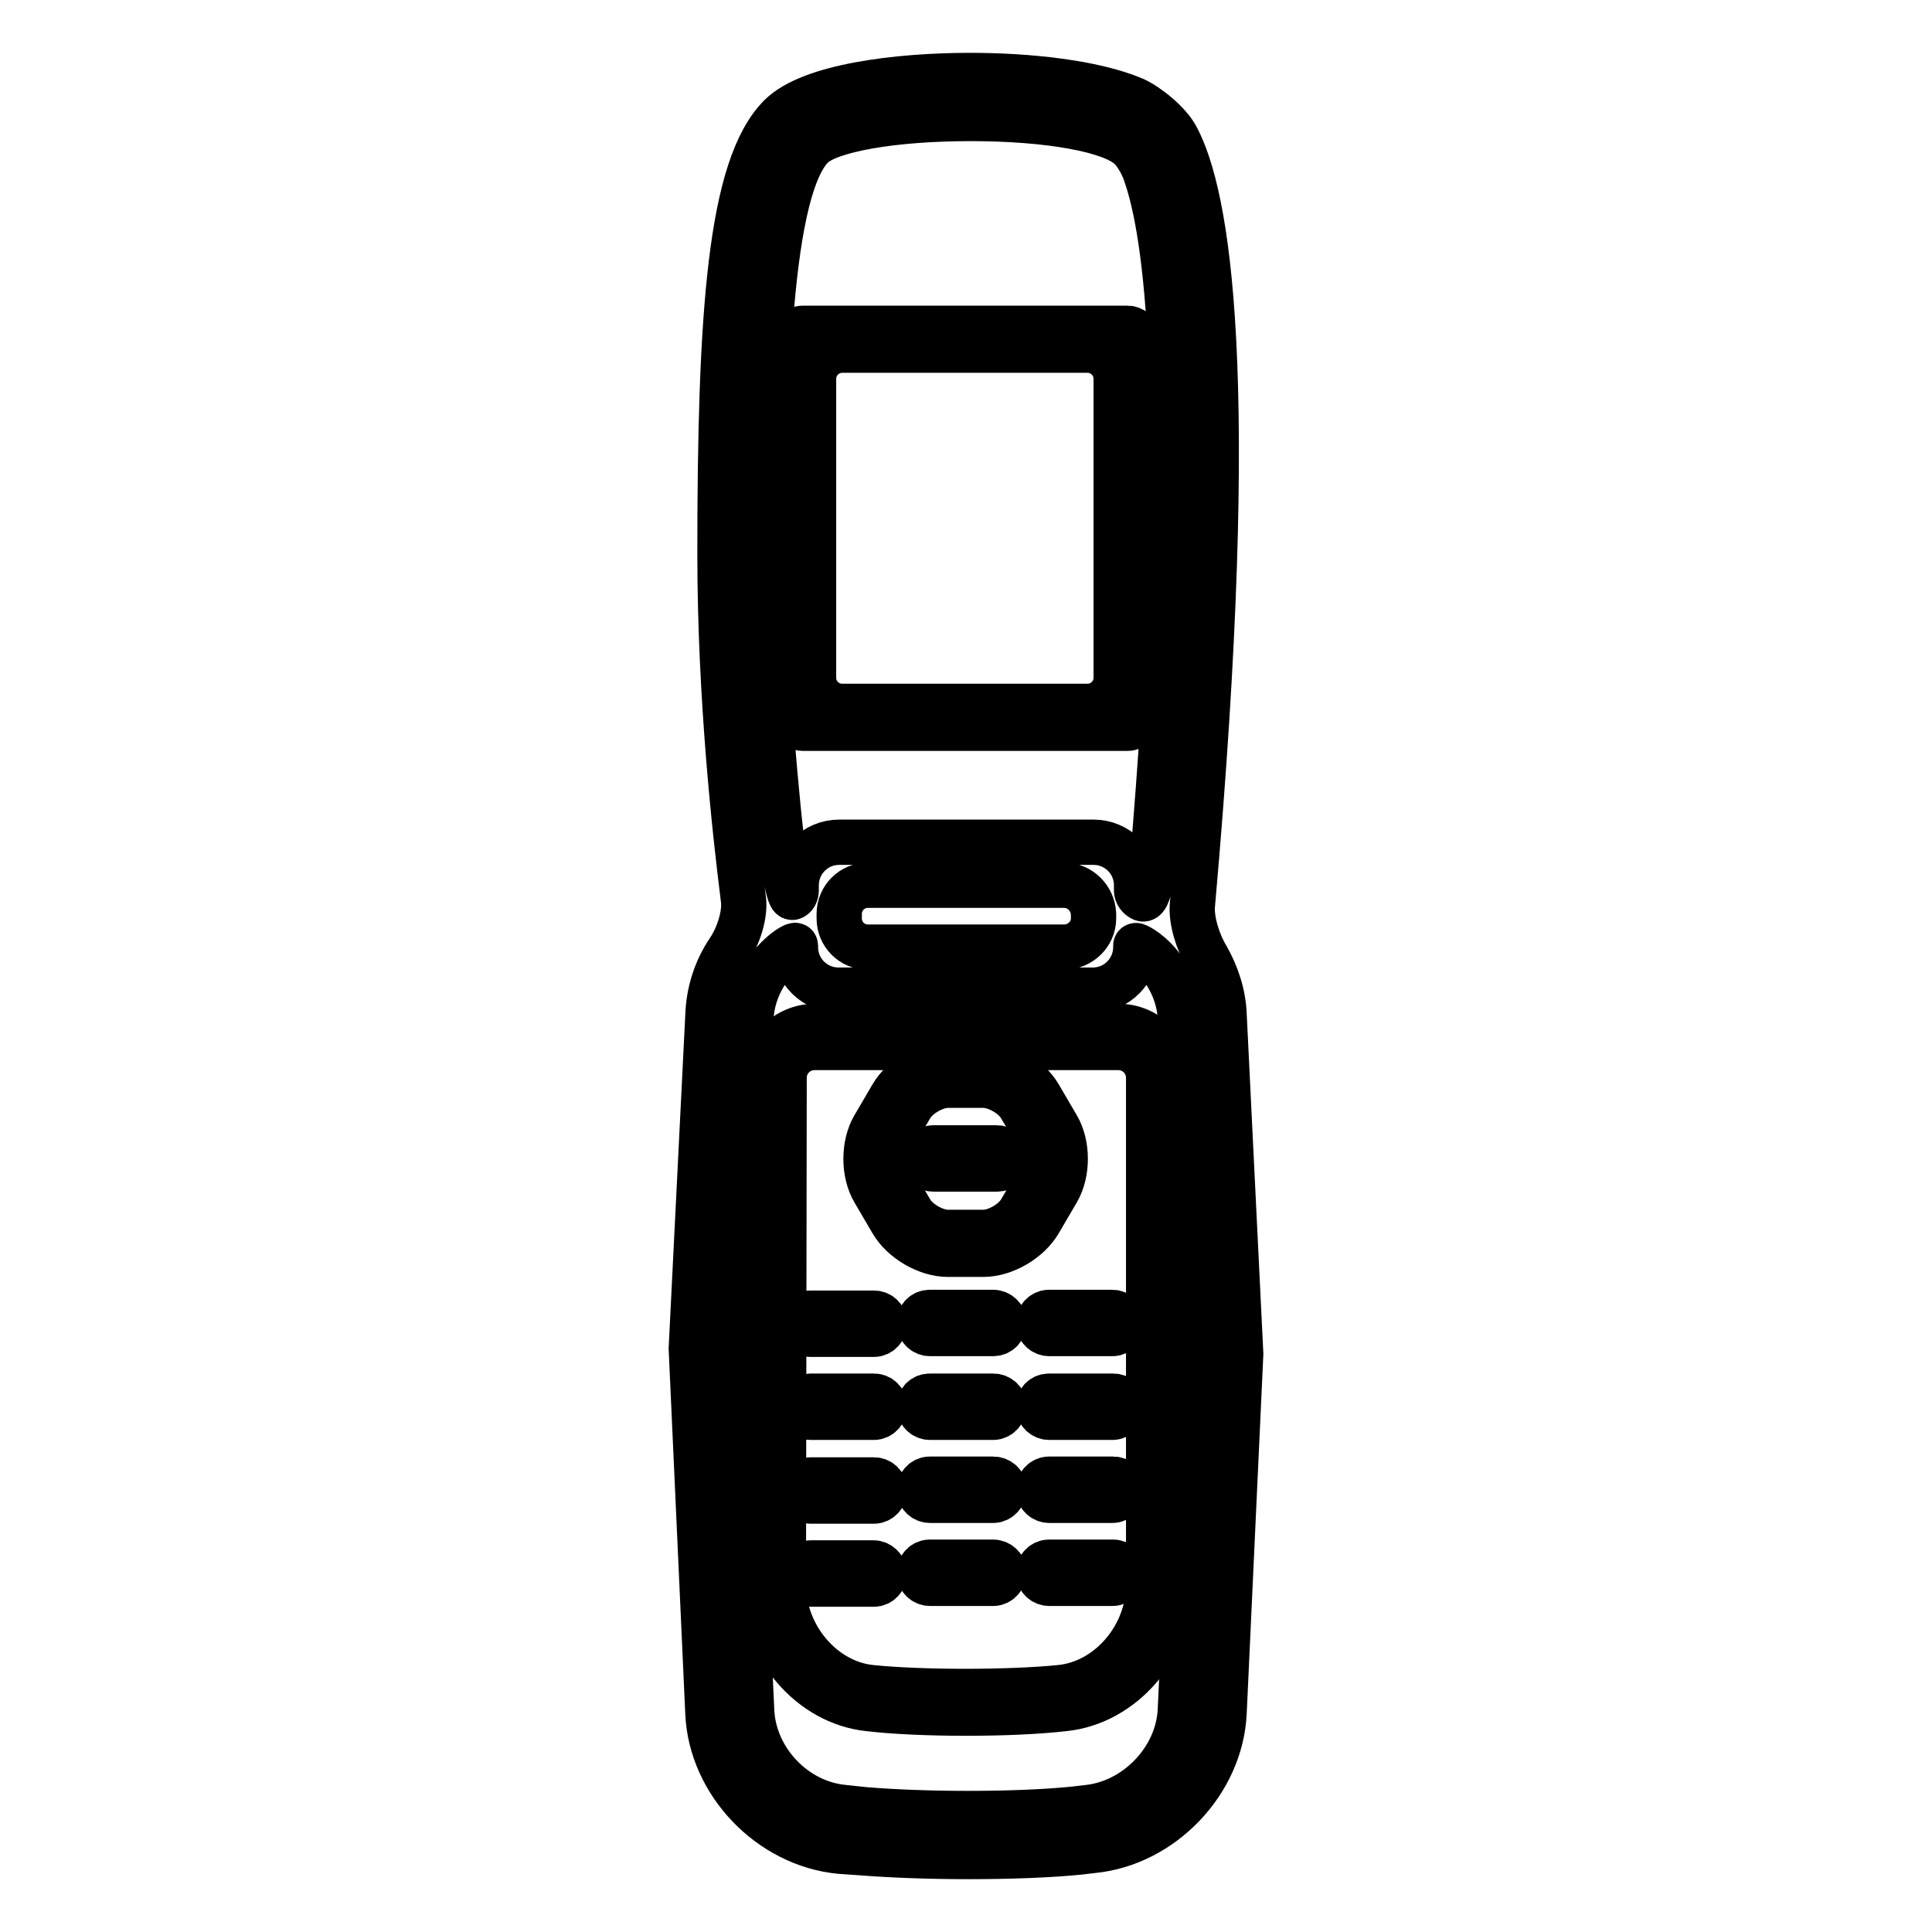
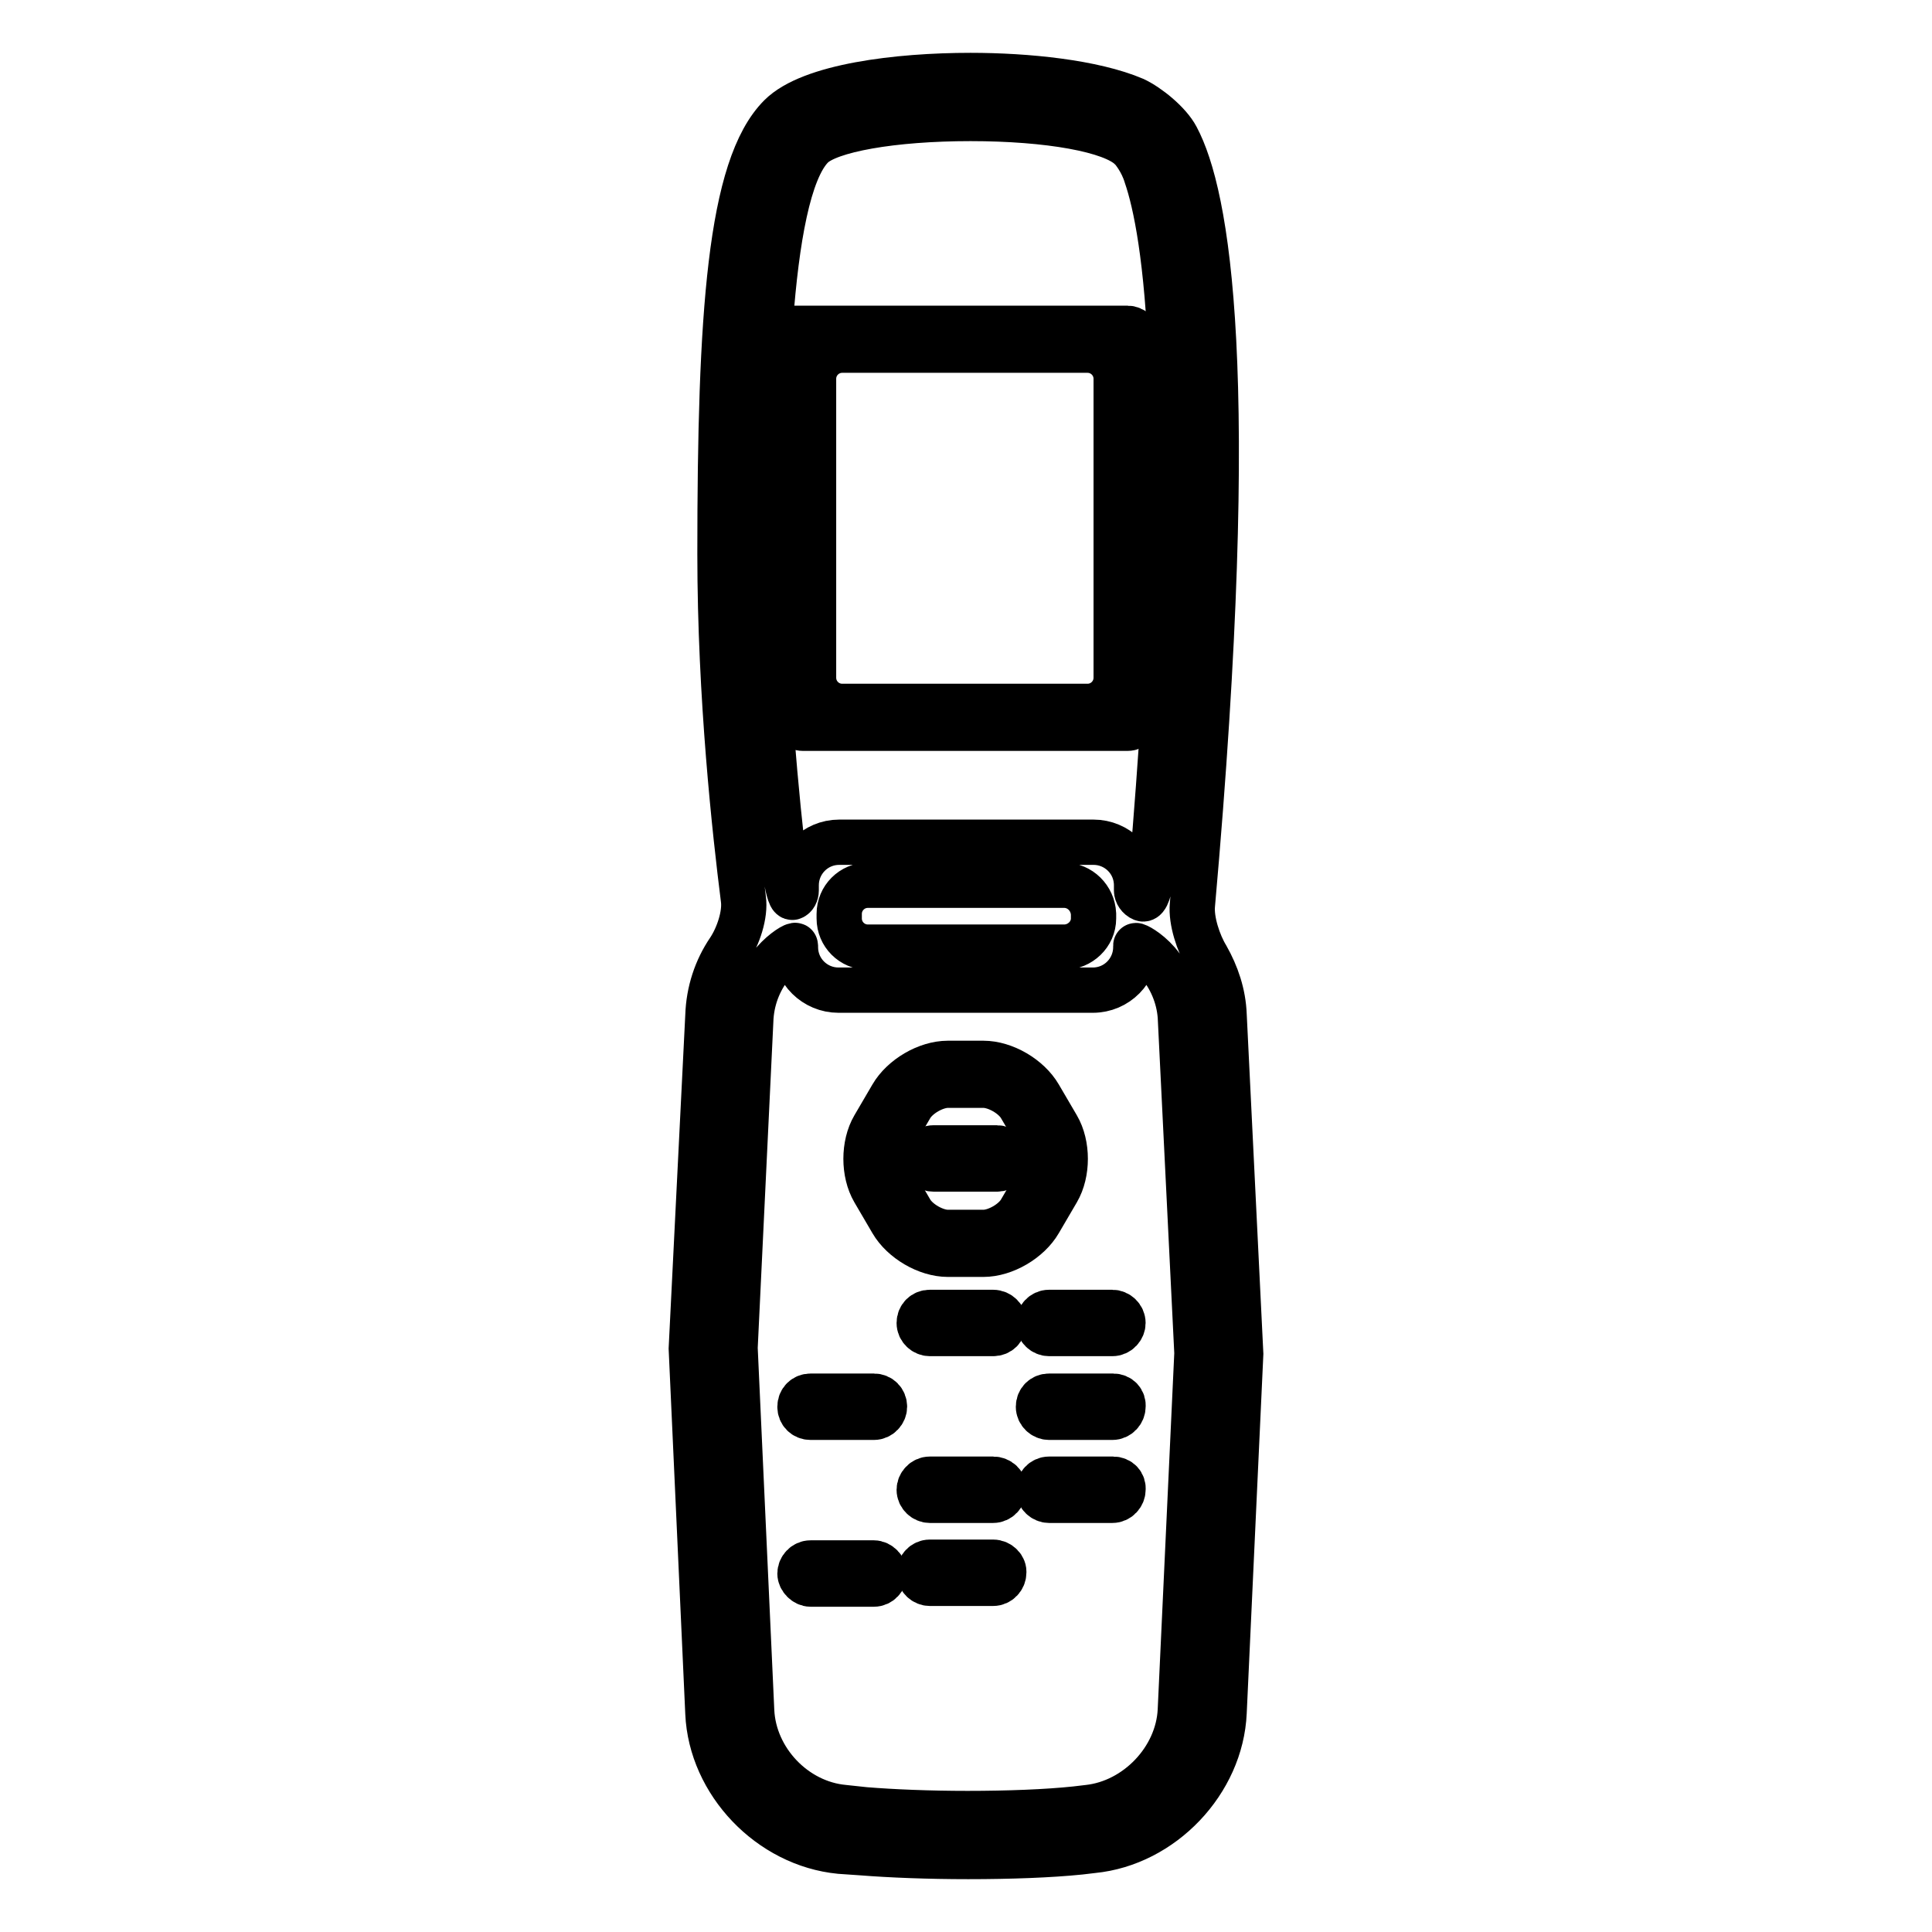
<svg xmlns="http://www.w3.org/2000/svg" version="1.1" x="0px" y="0px" viewBox="0 0 256 256" enable-background="new 0 0 256 256" xml:space="preserve">
  <g>
    <g>
      <g>
        <g>
-           <path stroke-width="6" fill-opacity="0" stroke="#000000" d="M106.4,96.5h43c0.8,0,1.4-0.7,1.4-1.4V44.9c0-0.8-0.7-1.4-1.4-1.4h-43c-0.8,0-1.4,0.7-1.4,1.4v50.1C105,95.9,105.6,96.5,106.4,96.5z M111.6,46.4h32.5c2.1,0,3.8,1.7,3.8,3.8v39.6c0,2.1-1.7,3.8-3.8,3.8h-32.5c-2.1,0-3.8-1.7-3.8-3.8V50.2C107.8,48.1,109.5,46.4,111.6,46.4z" />
-           <path stroke-width="6" fill-opacity="0" stroke="#000000" d="M115.1,226.4c3.4,0.4,8,0.6,12.9,0.6c4.9,0,9.5-0.2,13-0.6c7.8-0.8,14.1-8.2,14.1-16.4v-67.1c0-3.8-3.1-6.9-6.9-6.9H108c-3.8,0-6.9,3.1-6.9,6.9V210C101.1,218.2,107.4,225.6,115.1,226.4z M103.9,142.8c0-2.2,1.8-4,4-4h40.3c2.2,0,4,1.8,4,4V210c0,6.8-5.2,12.9-11.6,13.6c-6.8,0.7-18.6,0.7-25.3,0c-6.3-0.7-11.5-6.8-11.5-13.6L103.9,142.8L103.9,142.8z" />
+           <path stroke-width="6" fill-opacity="0" stroke="#000000" d="M106.4,96.5h43c0.8,0,1.4-0.7,1.4-1.4V44.9c0-0.8-0.7-1.4-1.4-1.4h-43v50.1C105,95.9,105.6,96.5,106.4,96.5z M111.6,46.4h32.5c2.1,0,3.8,1.7,3.8,3.8v39.6c0,2.1-1.7,3.8-3.8,3.8h-32.5c-2.1,0-3.8-1.7-3.8-3.8V50.2C107.8,48.1,109.5,46.4,111.6,46.4z" />
          <path stroke-width="6" fill-opacity="0" stroke="#000000" d="M118.2,161.9c1.4,2.4,4.6,4.3,7.4,4.3h4.7c2.8,0,6-1.9,7.4-4.3l2.4-4.1c1.4-2.4,1.4-6.1,0-8.5l-2.4-4.1c-1.4-2.4-4.6-4.3-7.4-4.3h-4.7c-2.8,0-6,1.9-7.4,4.3l-2.4,4.1c-1.4,2.4-1.4,6.1,0,8.5L118.2,161.9z M118.3,150.7l2.4-4.1c0.9-1.5,3.2-2.8,4.9-2.8h4.7c1.7,0,4,1.3,4.9,2.8l2.4,4.1c0.9,1.5,0.9,4.1,0,5.7l-2.4,4.1c-0.9,1.5-3.2,2.8-4.9,2.8h-4.7c-1.7,0-4-1.3-4.9-2.8l-2.4-4.1C117.5,154.8,117.5,152.2,118.3,150.7z" />
          <path stroke-width="6" fill-opacity="0" stroke="#000000" d="M123.7,154.9h8.4c0.8,0,1.4-0.6,1.4-1.4c0-0.8-0.7-1.4-1.4-1.4h-8.4c-0.8,0-1.4,0.7-1.4,1.4C122.2,154.3,122.9,154.9,123.7,154.9z" />
-           <path stroke-width="6" fill-opacity="0" stroke="#000000" d="M107.4,176.8h8.4c0.8,0,1.4-0.7,1.4-1.4c0-0.8-0.6-1.4-1.4-1.4h-8.4c-0.8,0-1.4,0.7-1.4,1.4C106,176.1,106.6,176.8,107.4,176.8z" />
          <path stroke-width="6" fill-opacity="0" stroke="#000000" d="M131.6,173.9h-8.4c-0.8,0-1.4,0.6-1.4,1.4c0,0.8,0.7,1.4,1.4,1.4h8.4c0.8,0,1.4-0.6,1.4-1.4C133.1,174.6,132.4,173.9,131.6,173.9z" />
          <path stroke-width="6" fill-opacity="0" stroke="#000000" d="M137.6,175.3c0,0.8,0.7,1.4,1.4,1.4h8.4c0.8,0,1.4-0.7,1.4-1.4c0-0.8-0.7-1.4-1.4-1.4h-8.4C138.2,173.9,137.6,174.6,137.6,175.3z" />
          <path stroke-width="6" fill-opacity="0" stroke="#000000" d="M107.4,187.8h8.4c0.8,0,1.4-0.7,1.4-1.4c0-0.8-0.6-1.4-1.4-1.4h-8.4c-0.8,0-1.4,0.6-1.4,1.4C106,187.2,106.6,187.8,107.4,187.8z" />
-           <path stroke-width="6" fill-opacity="0" stroke="#000000" d="M131.6,185h-8.4c-0.8,0-1.4,0.6-1.4,1.4c0,0.8,0.7,1.4,1.4,1.4h8.4c0.8,0,1.4-0.7,1.4-1.4C133.1,185.6,132.4,185,131.6,185z" />
          <path stroke-width="6" fill-opacity="0" stroke="#000000" d="M147.5,185H139c-0.8,0-1.4,0.6-1.4,1.4c0,0.8,0.7,1.4,1.4,1.4h8.4c0.8,0,1.4-0.7,1.4-1.4C148.9,185.6,148.3,185,147.5,185z" />
-           <path stroke-width="6" fill-opacity="0" stroke="#000000" d="M107.4,198.9h8.4c0.8,0,1.4-0.7,1.4-1.4c0-0.8-0.6-1.4-1.4-1.4h-8.4c-0.8,0-1.4,0.7-1.4,1.4C106,198.2,106.6,198.9,107.4,198.9z" />
          <path stroke-width="6" fill-opacity="0" stroke="#000000" d="M131.6,196h-8.4c-0.8,0-1.4,0.7-1.4,1.4c0,0.8,0.7,1.4,1.4,1.4h8.4c0.8,0,1.4-0.7,1.4-1.4C133.1,196.6,132.4,196,131.6,196z" />
          <path stroke-width="6" fill-opacity="0" stroke="#000000" d="M147.5,196H139c-0.8,0-1.4,0.7-1.4,1.4c0,0.8,0.7,1.4,1.4,1.4h8.4c0.8,0,1.4-0.7,1.4-1.4C148.9,196.6,148.3,196,147.5,196z" />
          <path stroke-width="6" fill-opacity="0" stroke="#000000" d="M115.8,209.9c0.8,0,1.4-0.7,1.4-1.4s-0.7-1.4-1.4-1.4h-8.4c-0.8,0-1.4,0.7-1.4,1.4s0.7,1.4,1.4,1.4H115.8z" />
          <path stroke-width="6" fill-opacity="0" stroke="#000000" d="M131.6,207h-8.4c-0.8,0-1.4,0.7-1.4,1.4c0,0.8,0.7,1.4,1.4,1.4h8.4c0.8,0,1.4-0.7,1.4-1.4C133.1,207.7,132.4,207,131.6,207z" />
-           <path stroke-width="6" fill-opacity="0" stroke="#000000" d="M147.5,207H139c-0.8,0-1.4,0.7-1.4,1.4c0,0.8,0.7,1.4,1.4,1.4h8.4c0.8,0,1.4-0.7,1.4-1.4C148.9,207.7,148.3,207,147.5,207z" />
          <path stroke-width="6" fill-opacity="0" stroke="#000000" d="M114.2,245.5c3.8,0.3,8.8,0.5,14.1,0.5c5.6,0,10.9-0.2,14.8-0.6l1.7-0.2c9.2-0.9,17-9.1,17.4-18.3l2.2-47.5l-2.2-44.9c-0.1-2.8-1-5.4-2.3-7.7c-1.1-1.8-2.1-4.8-1.9-6.9c6.3-71,1.9-94.2-2.1-101.7c-1-1.9-3.7-4.1-5.6-5c-5.4-2.3-14.2-3.2-21.7-3.2c-9.6,0-21.2,1.4-25.2,5.4c-6.7,6.7-8,26.3-8,58c0,19,2,37,3.1,45.7c0.3,2.1-0.7,5-1.9,6.8c-1.7,2.5-2.7,5.5-2.8,8.7l-2.2,44.1l2.2,48.3c0.4,9.2,8.2,17.4,17.5,18.3L114.2,245.5z M128.6,15.7c10.3,0,18.8,1.5,21.2,3.9c0.1,0.1,0.1,0.1,0.2,0.2c0.1,0.1,1.3,1.5,1.9,3.5c2.5,7.3,6.1,29.1,0.7,92.4c-0.2,2.1-0.7,3.6-1.2,3.4c-0.5-0.2-0.8-0.7-0.8-1.1v-0.7c0-3.2-2.6-5.7-5.7-5.7h-33.7c-3.2,0-5.7,2.6-5.7,5.7c0,0,0,0.3,0,0.7s-0.2,0.8-0.5,0.9c-0.3,0.1-0.7-1.5-1-3.6c-1.1-9.2-2.7-25.1-2.7-42c0-16.6,0-47.6,6.3-53.9C109.8,17.2,118.3,15.7,128.6,15.7z M141,125.5l-26,0c-2.1,0-3.8-1.7-3.8-3.8v-0.6c0-2.1,1.7-3.8,3.8-3.8l26,0c2.1,0,3.8,1.7,3.9,3.8v0.6C144.9,123.8,143.1,125.5,141,125.5z M102.5,127.5c1.4-1.6,2.9-2.4,2.9-2.2v0.2c0,3.2,2.6,5.7,5.7,5.7h33.7c3.2,0,5.7-2.6,5.7-5.7c0,0,0-0.1,0-0.2c0-0.1,1.5,0.6,2.9,2.2c1.7,2,2.8,4.5,3,7.2l2.2,44.6l-2.2,47.3c-0.3,6.5-5.8,12.2-12.2,12.9l-1.7,0.2c-3.8,0.4-8.9,0.6-14.3,0.6c-5.1,0-9.9-0.2-13.6-0.5l-2.8-0.3c-6.5-0.6-11.9-6.3-12.2-12.8l-2.2-48.1l2.1-43.8C99.7,132,100.8,129.5,102.5,127.5z" />
        </g>
      </g>
      <g />
      <g />
      <g />
      <g />
      <g />
      <g />
      <g />
      <g />
      <g />
      <g />
      <g />
      <g />
      <g />
      <g />
      <g />
    </g>
  </g>
</svg>